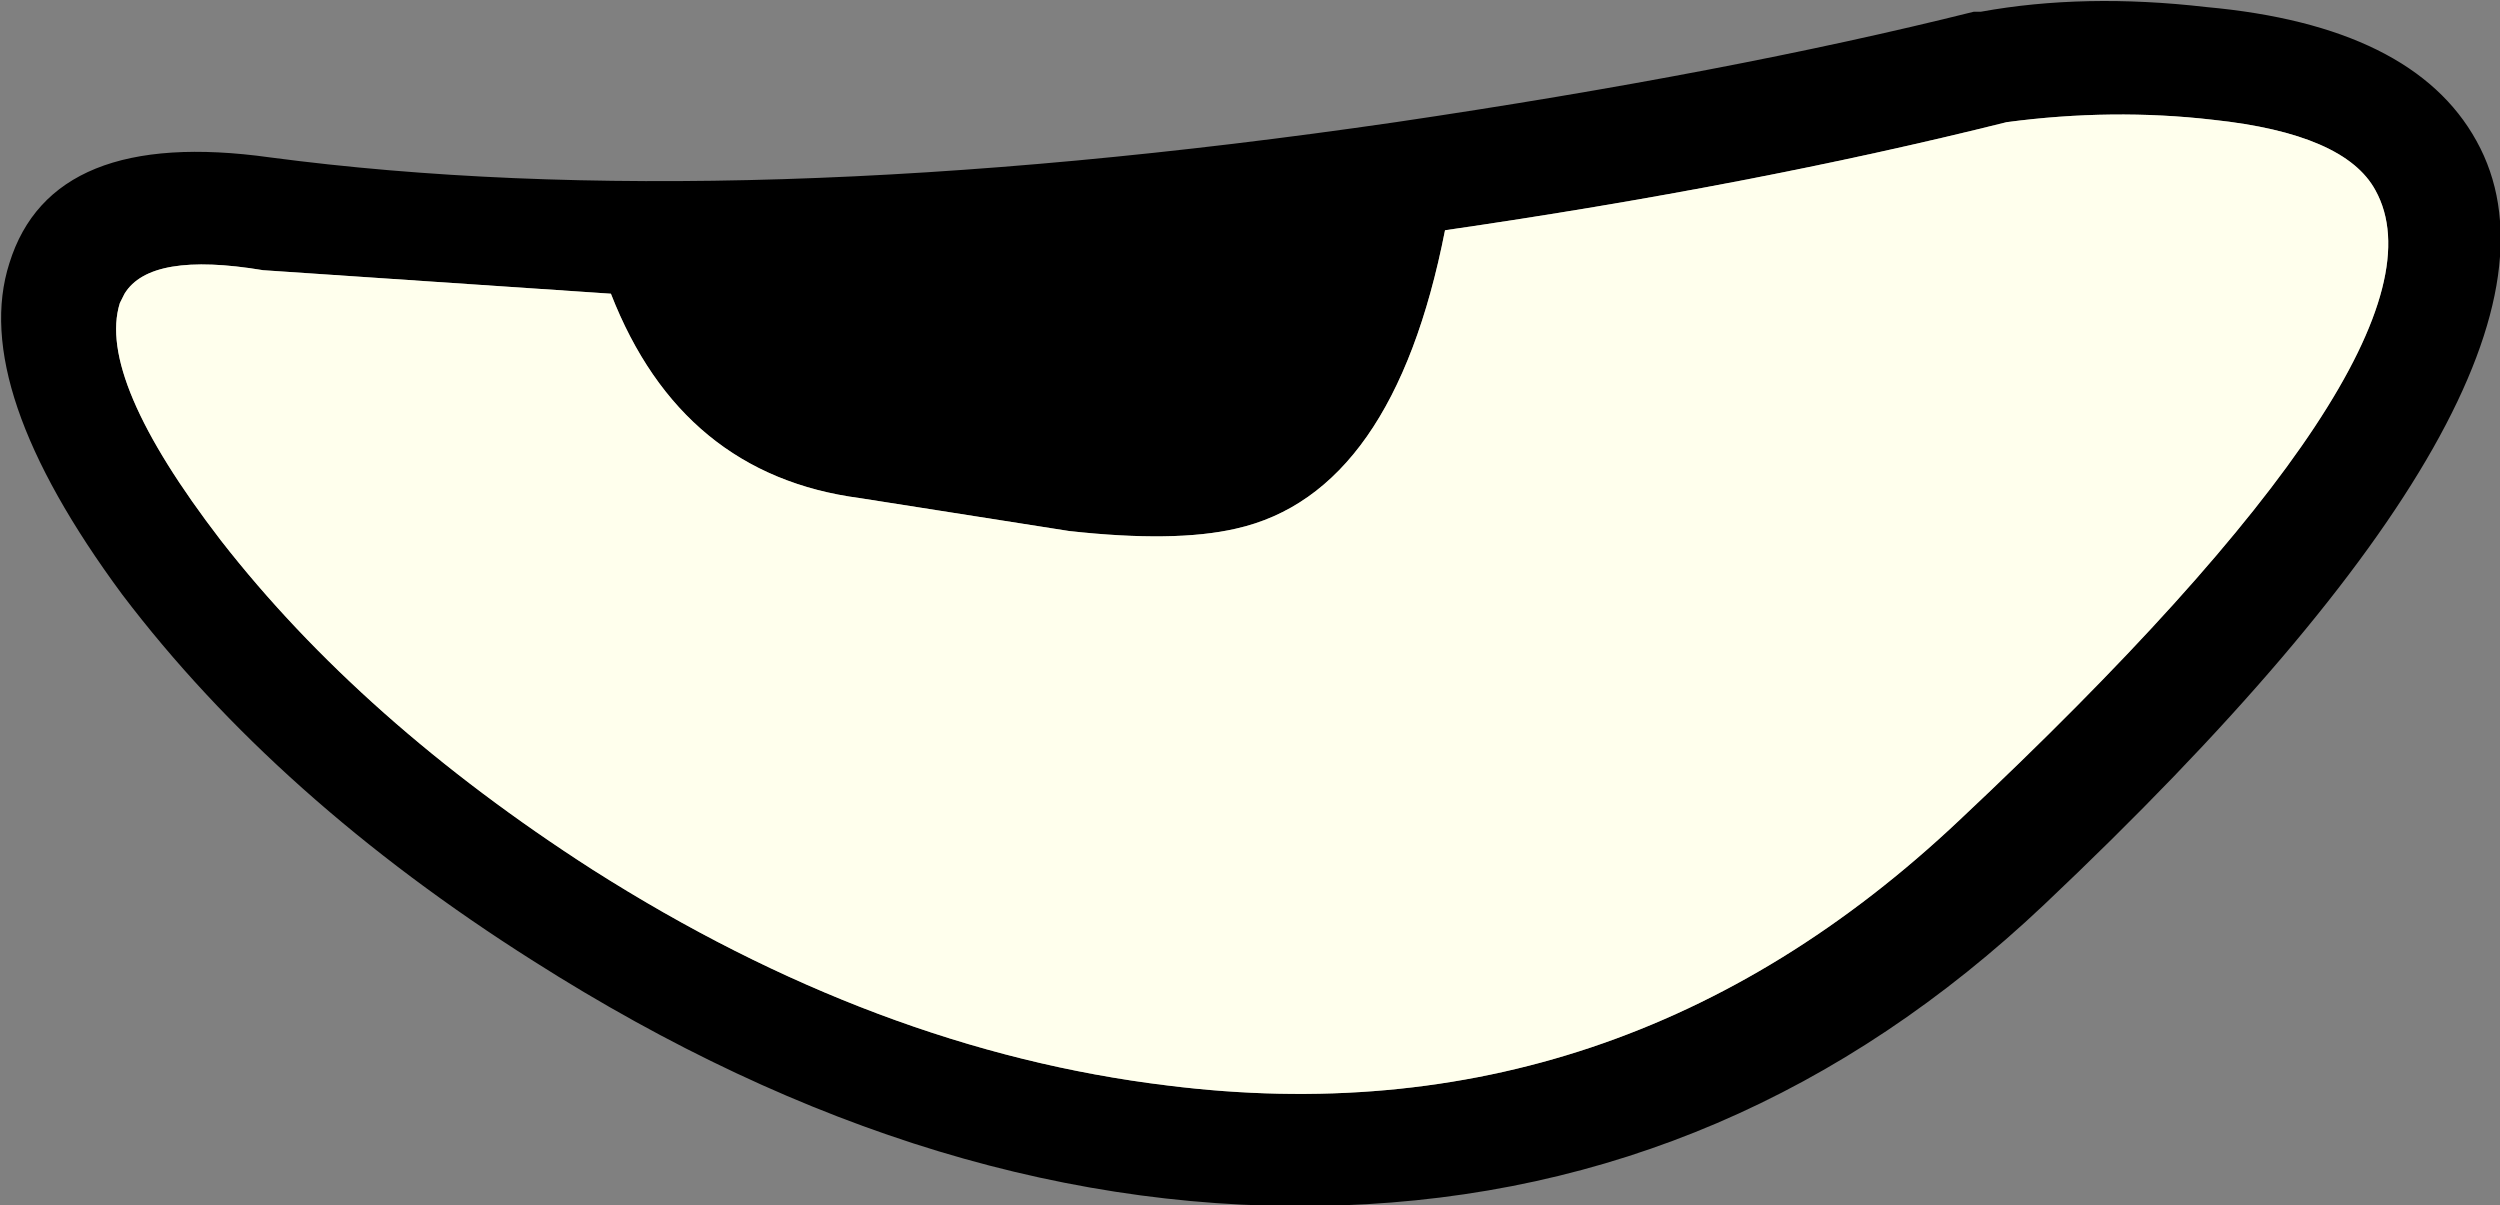
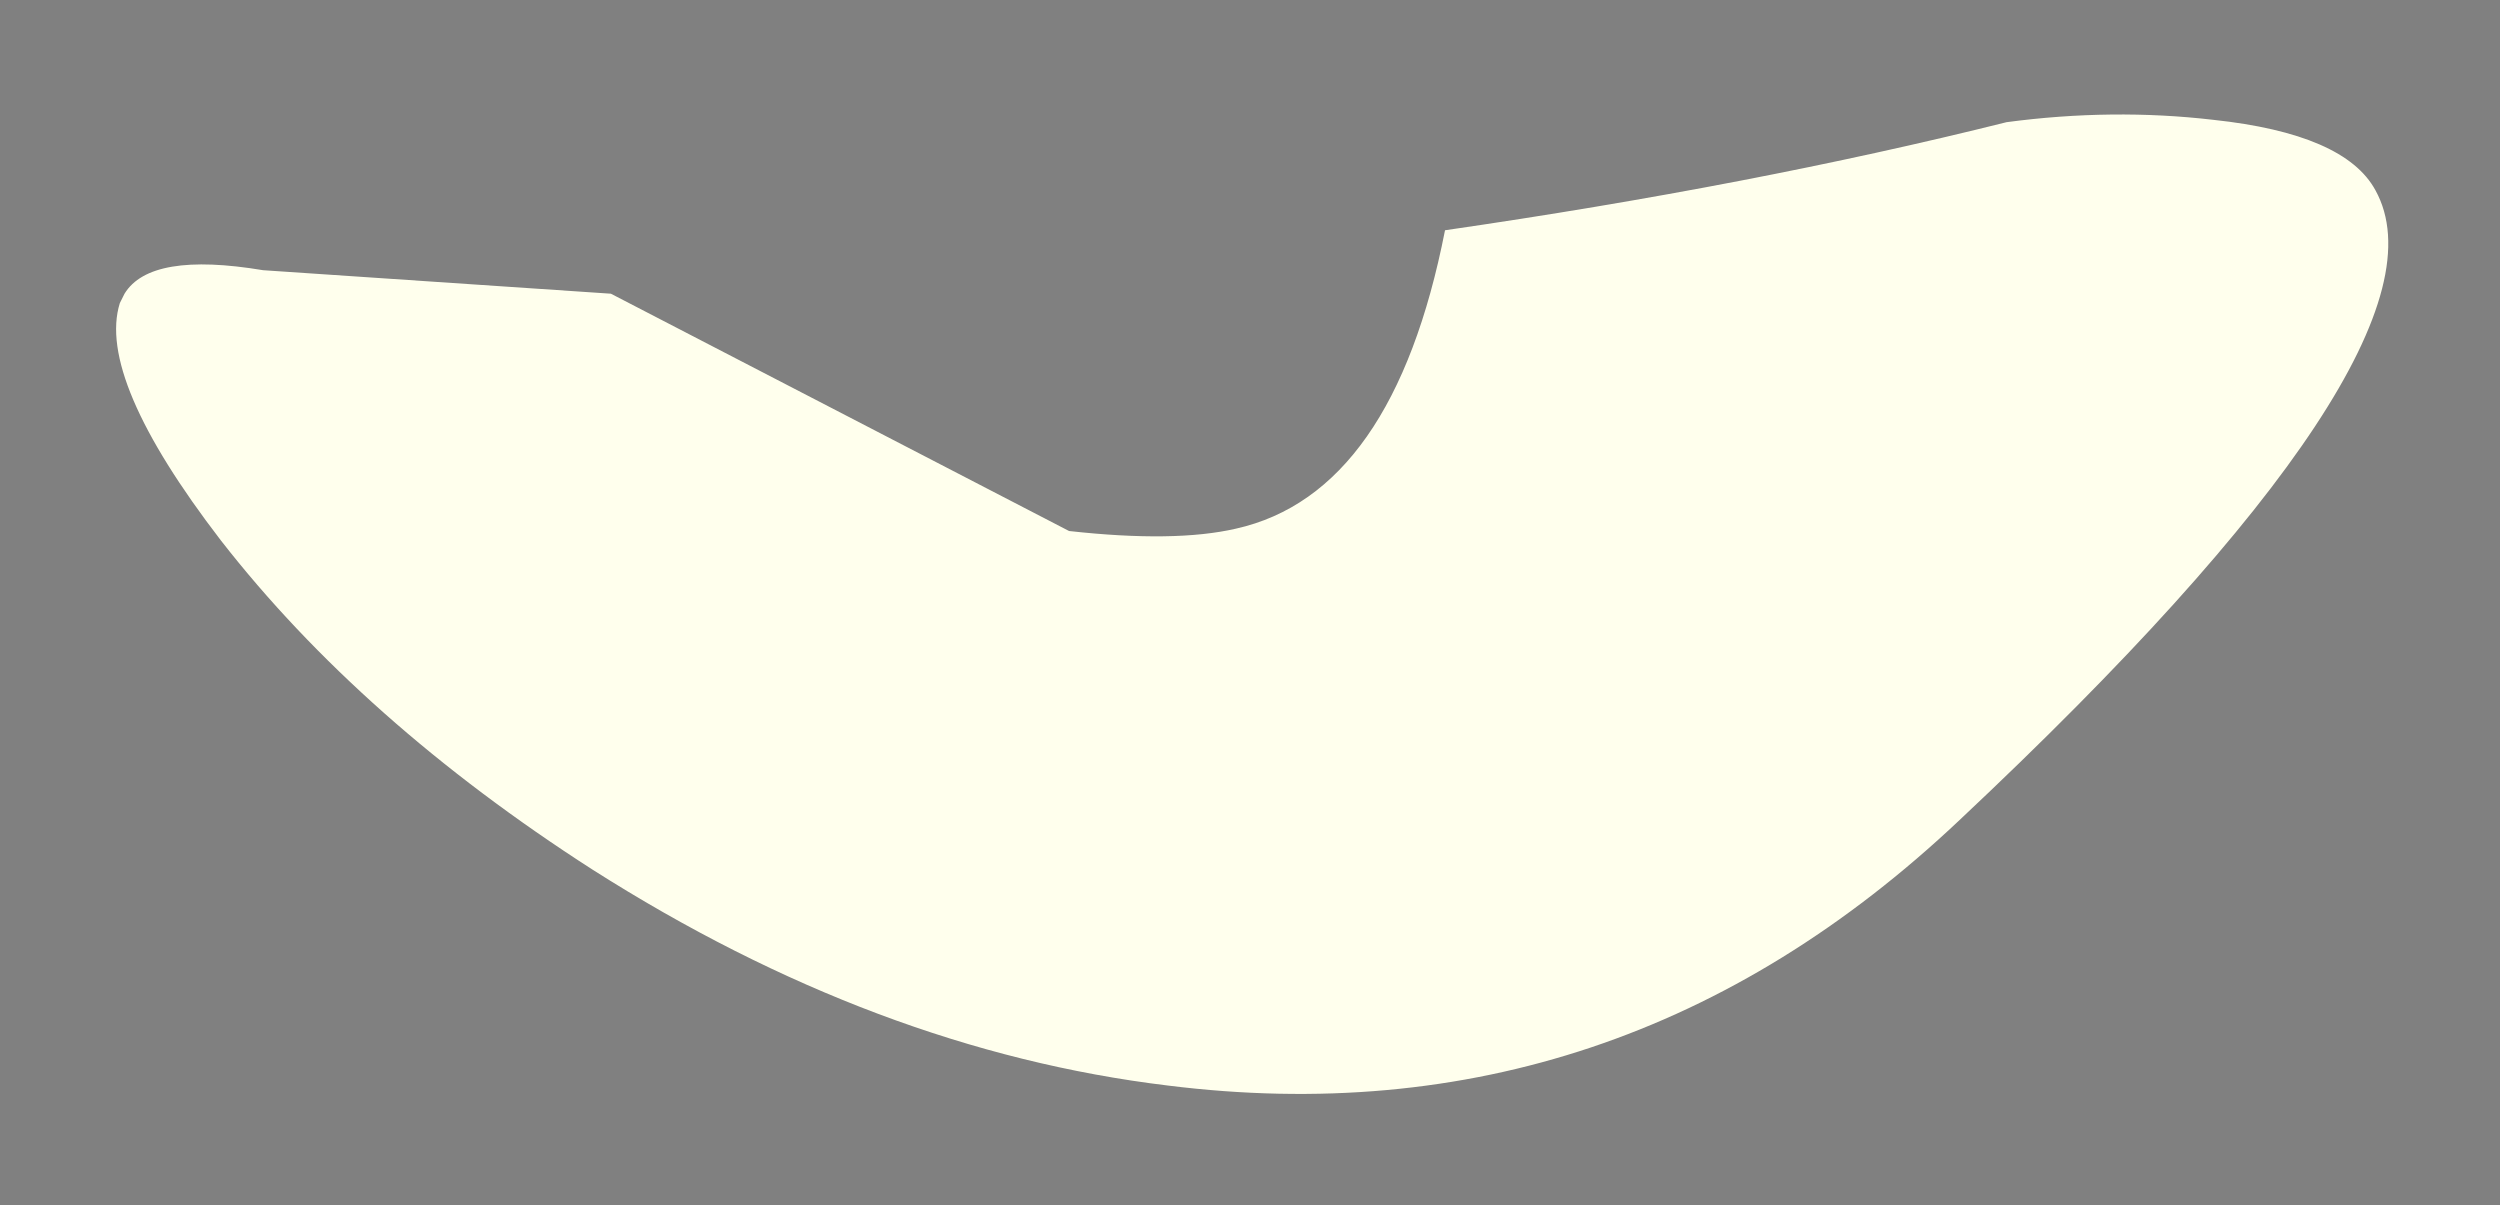
<svg xmlns="http://www.w3.org/2000/svg" height="25.65px" width="53.2px">
  <rect width="100%" height="100%" fill="#808080" stroke="none" />
  <g transform="matrix(1.0, 0.0, 0.0, 1.0, 47.2, 4.05)">
-     <path d="M-0.1 -1.5 Q-2.25 -1.75 -4.5 -1.45 -9.9 -0.1 -16.45 0.85 -17.55 6.45 -20.9 7.2 -22.2 7.5 -24.45 7.25 L-28.9 6.55 Q-32.7 6.05 -34.2 2.2 L-41.6 1.7 Q-44.0 1.3 -44.55 2.2 L-44.65 2.4 Q-45.15 4.0 -42.5 7.45 -39.5 11.3 -34.6 14.45 -28.55 18.3 -22.35 19.05 -12.75 20.25 -5.5 13.4 5.2 3.35 3.35 0.0 2.7 -1.2 -0.1 -1.5 M-5.2 -3.8 L-5.05 -3.8 Q-2.85 -4.2 -0.25 -3.9 4.15 -3.5 5.5 -1.05 8.25 3.9 -3.7 15.2 -10.15 21.3 -18.65 21.6 -27.2 21.9 -35.85 16.4 -41.3 12.95 -44.6 8.6 -47.85 4.2 -47.0 1.55 -46.1 -1.35 -41.45 -0.7 -31.6 0.6 -17.5 -1.45 -10.4 -2.5 -5.2 -3.8" fill="#000000" fill-rule="evenodd" stroke="none" />
-     <path d="M-0.1 -1.5 Q2.7 -1.2 3.35 0.0 5.2 3.35 -5.5 13.4 -12.75 20.25 -22.35 19.05 -28.55 18.3 -34.6 14.45 -39.5 11.3 -42.5 7.45 -45.15 4.0 -44.65 2.4 L-44.55 2.2 Q-44.0 1.3 -41.6 1.7 L-34.2 2.2 Q-32.7 6.05 -28.9 6.55 L-24.45 7.25 Q-22.2 7.5 -20.9 7.2 -17.55 6.45 -16.45 0.85 -9.9 -0.1 -4.5 -1.45 -2.25 -1.75 -0.1 -1.5" fill="#ffffed" fill-rule="evenodd" stroke="none" />
+     <path d="M-0.1 -1.5 Q2.7 -1.2 3.35 0.0 5.2 3.35 -5.5 13.4 -12.75 20.25 -22.35 19.05 -28.55 18.3 -34.6 14.45 -39.5 11.3 -42.5 7.45 -45.15 4.0 -44.65 2.4 L-44.55 2.2 Q-44.0 1.3 -41.6 1.7 L-34.2 2.2 L-24.45 7.25 Q-22.2 7.5 -20.9 7.2 -17.55 6.45 -16.45 0.85 -9.9 -0.1 -4.5 -1.45 -2.25 -1.75 -0.1 -1.5" fill="#ffffed" fill-rule="evenodd" stroke="none" />
  </g>
</svg>